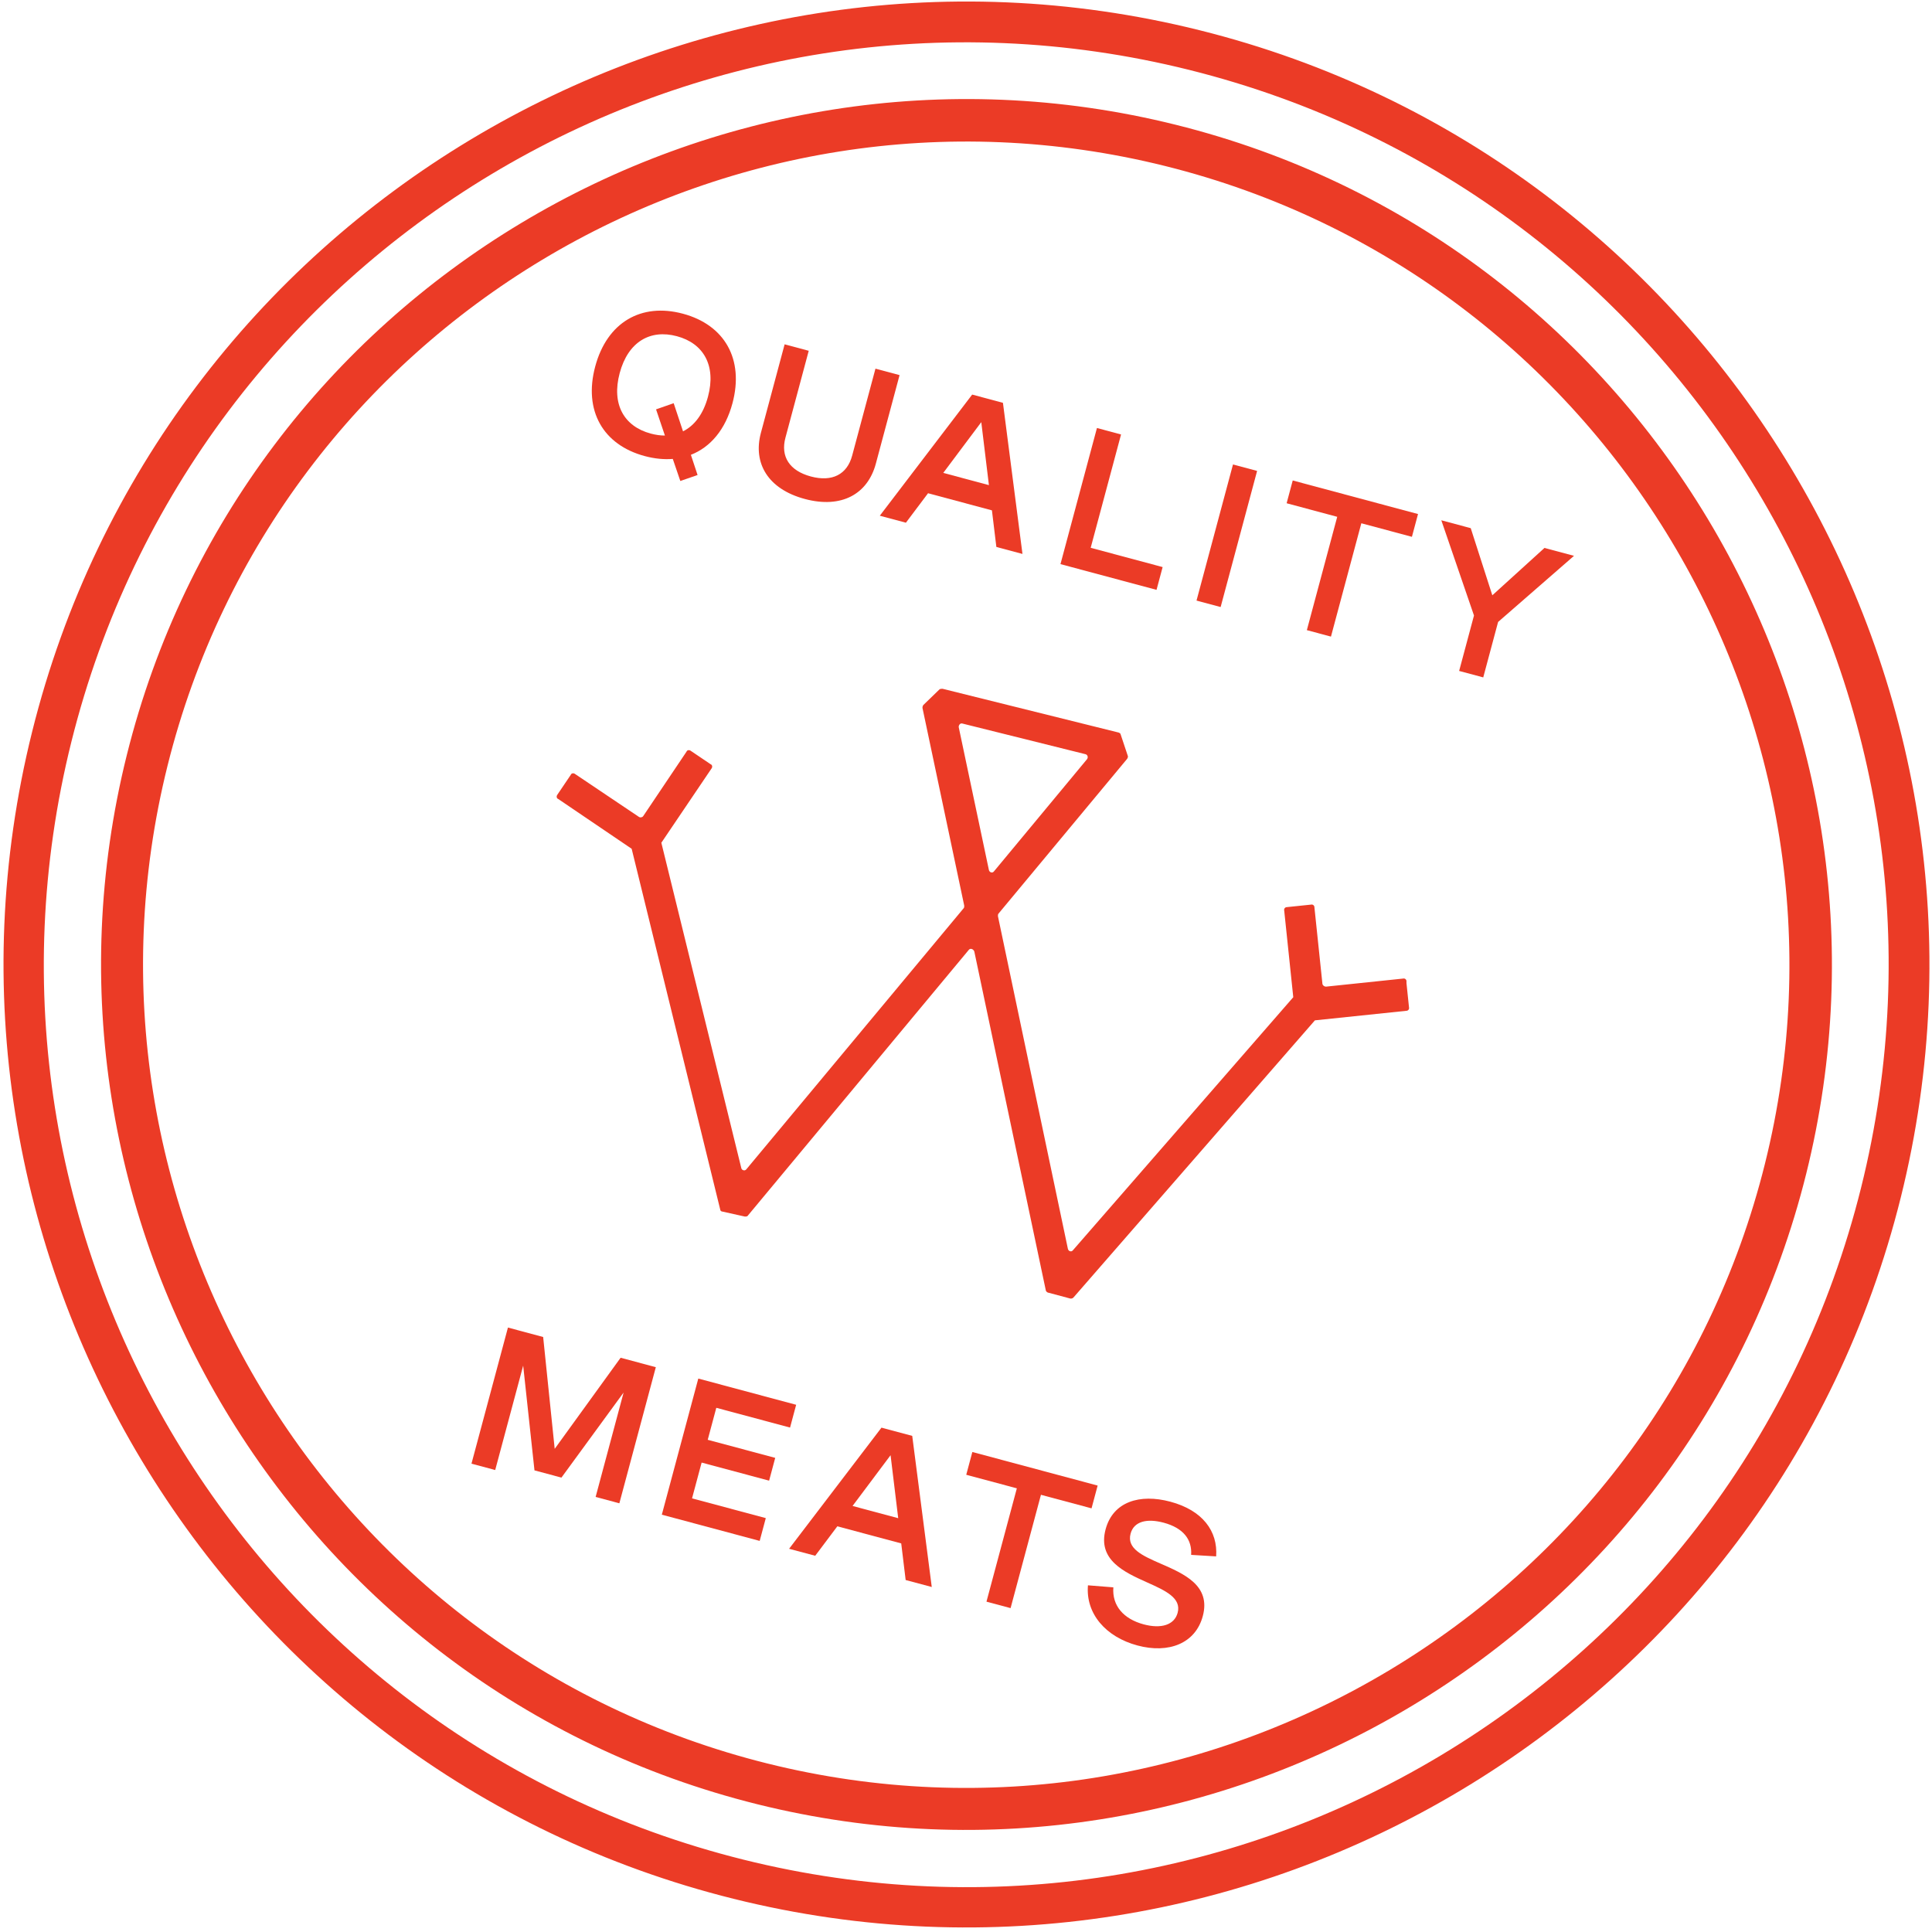
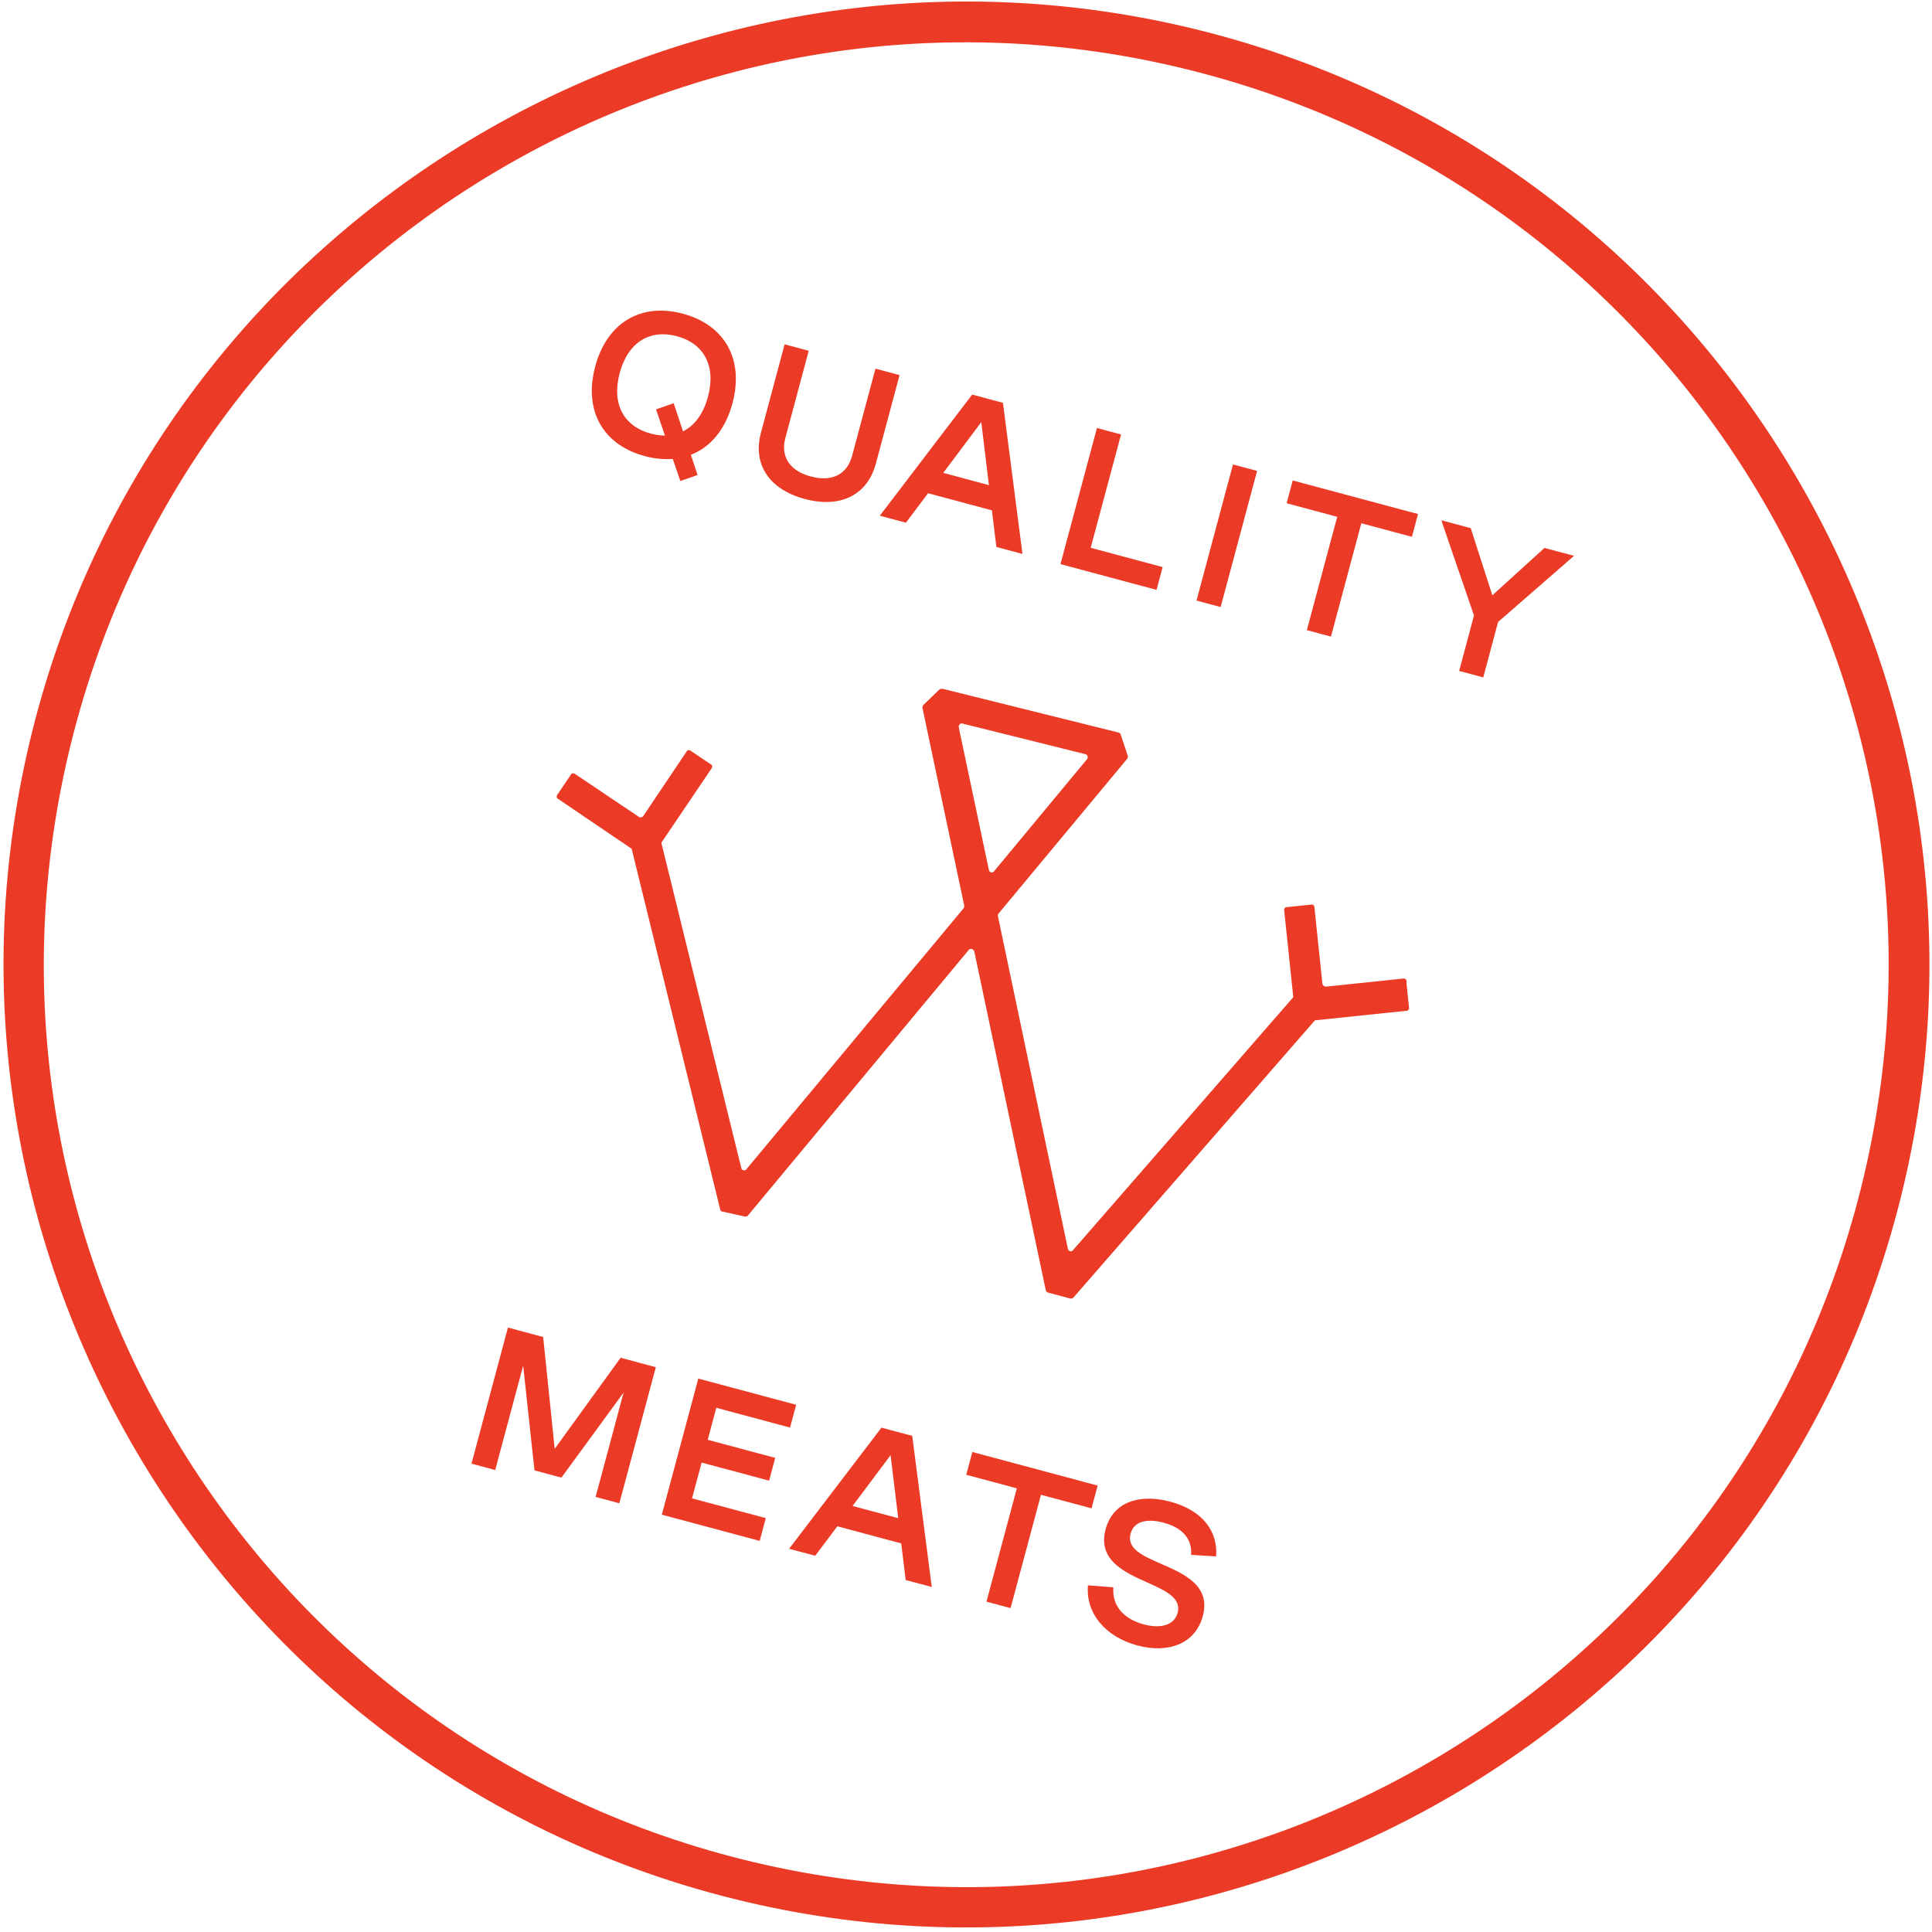
<svg xmlns="http://www.w3.org/2000/svg" width="384" height="384" viewBox="0 0 384 384" fill="none">
  <path d="M93.709 290.916L100.958 263.863L107.957 265.738L110.25 287.968L123.351 269.863L130.35 271.738L123.102 298.792L118.385 297.528L123.946 276.776L111.59 293.685L106.232 292.25L103.986 271.428L98.425 292.18L93.709 290.916Z" fill="#EB3B26" />
  <path d="M131.543 301.054L138.792 274L158.242 279.212L157.029 283.74L142.37 279.812L140.667 286.17L154.08 289.764L152.867 294.292L139.454 290.698L137.548 297.81L152.207 301.738L150.993 306.266L131.543 301.054Z" fill="#EB3B26" />
  <path d="M156.84 307.832L175.2 283.756L181.313 285.394L185.195 315.43L180.007 314.04L179.125 306.767L166.428 303.365L162.028 309.222L156.84 307.832ZM169.452 299.322L178.527 301.754L177.008 289.235L169.452 299.322Z" fill="#EB3B26" />
  <path d="M196.069 318.343L202.105 295.818L192.049 293.123L193.262 288.596L218.165 295.268L216.952 299.796L206.897 297.102L200.861 319.627L196.069 318.343Z" fill="#EB3B26" />
  <path d="M226.077 327.051C219.776 325.363 215.76 320.728 216.239 315.094L221.287 315.496C221.012 319.163 223.323 321.784 227.322 322.856C230.794 323.786 233.418 322.972 234.065 320.558C234.853 317.615 231.647 316.149 228.036 314.534C223.432 312.472 218.114 310.056 219.747 303.962C221.218 298.472 226.528 296.842 232.622 298.475C239.017 300.188 242.075 304.324 241.72 309.344L236.746 309.043C236.953 306.005 235.206 303.696 231.282 302.645C227.961 301.755 225.369 302.375 224.712 304.828C223.923 307.771 227.022 309.187 230.624 310.759C235.332 312.809 240.699 315.117 239.066 321.21C237.605 326.663 232.284 328.714 226.077 327.051Z" fill="#EB3B26" />
  <path d="M135.217 95.598L133.722 91.214C131.986 91.355 130.113 91.177 128.151 90.651C119.85 88.427 115.951 81.62 118.302 72.847C120.653 64.074 127.432 60.128 135.733 62.352C144.015 64.572 147.932 71.384 145.582 80.156C144.187 85.364 141.223 88.876 137.318 90.398L138.648 94.414L135.217 95.598ZM123.169 74.151C121.501 80.377 124.047 84.759 129.349 86.18C130.311 86.438 131.266 86.572 132.156 86.568L130.396 81.365L133.899 80.14L135.757 85.733C138.045 84.587 139.795 82.286 140.715 78.852C142.383 72.627 139.818 68.239 134.535 66.824C129.234 65.403 124.838 67.925 123.169 74.151Z" fill="#EB3B26" />
  <path d="M159.967 99.176C152.628 97.21 149.621 92.057 151.233 86.038L155.95 68.437L160.742 69.721L156.111 87.002C155.11 90.737 156.901 93.562 161.165 94.705C165.409 95.842 168.373 94.291 169.374 90.555L174.004 73.274L178.796 74.558L174.08 92.16C172.467 98.178 167.286 101.137 159.967 99.176Z" fill="#EB3B26" />
  <path d="M174.868 102.502L193.229 78.426L199.342 80.064L203.224 110.099L198.035 108.709L197.153 101.436L184.457 98.034L180.056 103.892L174.868 102.502ZM187.481 93.992L196.555 96.423L195.037 83.904L187.481 93.992Z" fill="#EB3B26" />
  <path d="M210.777 112.123L218.026 85.07L222.817 86.354L216.782 108.88L231.082 112.711L229.869 117.239L210.777 112.123Z" fill="#EB3B26" />
  <path d="M237.818 119.369L245.067 92.316L249.859 93.6L242.61 120.653L237.818 119.369Z" fill="#EB3B26" />
  <path d="M259.747 125.245L265.783 102.719L255.727 100.025L256.94 95.497L281.843 102.17L280.63 106.697L270.574 104.003L264.539 126.529L259.747 125.245Z" fill="#EB3B26" />
  <path d="M290.014 133.355L292.966 122.337L286.472 103.41L292.32 104.977L296.611 118.32L306.979 108.905L312.846 110.477L297.758 123.621L294.806 134.639L290.014 133.355Z" fill="#EB3B26" />
  <path d="M238.396 6C135.996 -19.5 31.896 43 6.396 145.4C-19.104 247.8 43.397 351.9 145.796 377.4C248.197 402.9 352.296 340.4 377.796 238C403.296 135.6 340.797 31.5 238.396 6ZM147.696 369.6C49.496 345.1 -10.303 245.6 14.197 147.4C38.697 49.2 138.197 -10.6 236.396 13.9C334.596 38.4 394.396 137.9 369.896 236.1C345.396 334.3 245.896 394.1 147.696 369.6Z" fill="#EB3B26" />
-   <path d="M233.697 24.8C141.697 1.9 48.097 58.1 25.197 150.1C2.297 242.1 58.497 335.7 150.497 358.6C242.497 381.5 336.097 325.3 358.997 233.3C381.897 141.3 325.697 47.7 233.697 24.8ZM350.797 231.3C328.997 318.8 239.997 372.3 152.497 350.5C64.997 328.7 11.497 239.7 33.297 152.2C55.097 64.7 144.097 11.2 231.597 33C319.097 54.8 372.597 143.8 350.797 231.3Z" fill="#EB3B26" />
  <path d="M279.548 195.002C279.548 194.702 279.248 194.402 278.848 194.502L263.548 196.102C263.248 196.102 262.948 195.902 262.848 195.602L261.248 180.302C261.248 180.002 260.948 179.702 260.548 179.802L255.748 180.302C255.448 180.302 255.148 180.602 255.248 181.002L257.048 198.202L213.248 248.502C212.948 248.902 212.348 248.702 212.248 248.202L198.348 182.102C198.348 181.902 198.348 181.702 198.448 181.602L224.048 150.802C224.148 150.602 224.248 150.402 224.148 150.202L222.748 146.002C222.748 145.802 222.548 145.702 222.348 145.602L187.348 136.902C187.148 136.902 186.948 136.902 186.748 137.002L183.548 140.102C183.448 140.202 183.348 140.402 183.348 140.702L191.648 180.002C191.648 180.202 191.648 180.402 191.548 180.502L148.348 232.402C148.048 232.802 147.448 232.602 147.348 232.202L131.448 167.502L141.448 152.702C141.648 152.402 141.548 152.002 141.248 151.902L137.248 149.202C136.948 149.002 136.548 149.102 136.448 149.402L127.848 162.202C127.648 162.502 127.248 162.502 127.048 162.402L114.248 153.802C113.948 153.602 113.548 153.702 113.448 154.002L110.748 158.002C110.548 158.302 110.648 158.702 110.948 158.802L125.548 168.702L143.148 240.402C143.148 240.602 143.348 240.802 143.548 240.802L148.048 241.802C148.248 241.802 148.548 241.802 148.648 241.602L192.548 188.802C192.848 188.402 193.448 188.602 193.648 189.102L207.848 256.402C207.848 256.602 208.048 256.802 208.248 256.902L212.748 258.102C212.948 258.102 213.148 258.102 213.348 257.902L261.348 202.802L279.548 200.902C279.848 200.902 280.148 200.602 280.048 200.202L279.548 195.402V195.002ZM197.548 173.202C197.248 173.602 196.648 173.402 196.548 172.902L190.548 144.502C190.548 144.102 190.848 143.702 191.248 143.802L215.748 149.902C216.148 150.002 216.348 150.502 216.048 150.902L197.548 173.202Z" fill="#EB3B26" />
</svg>